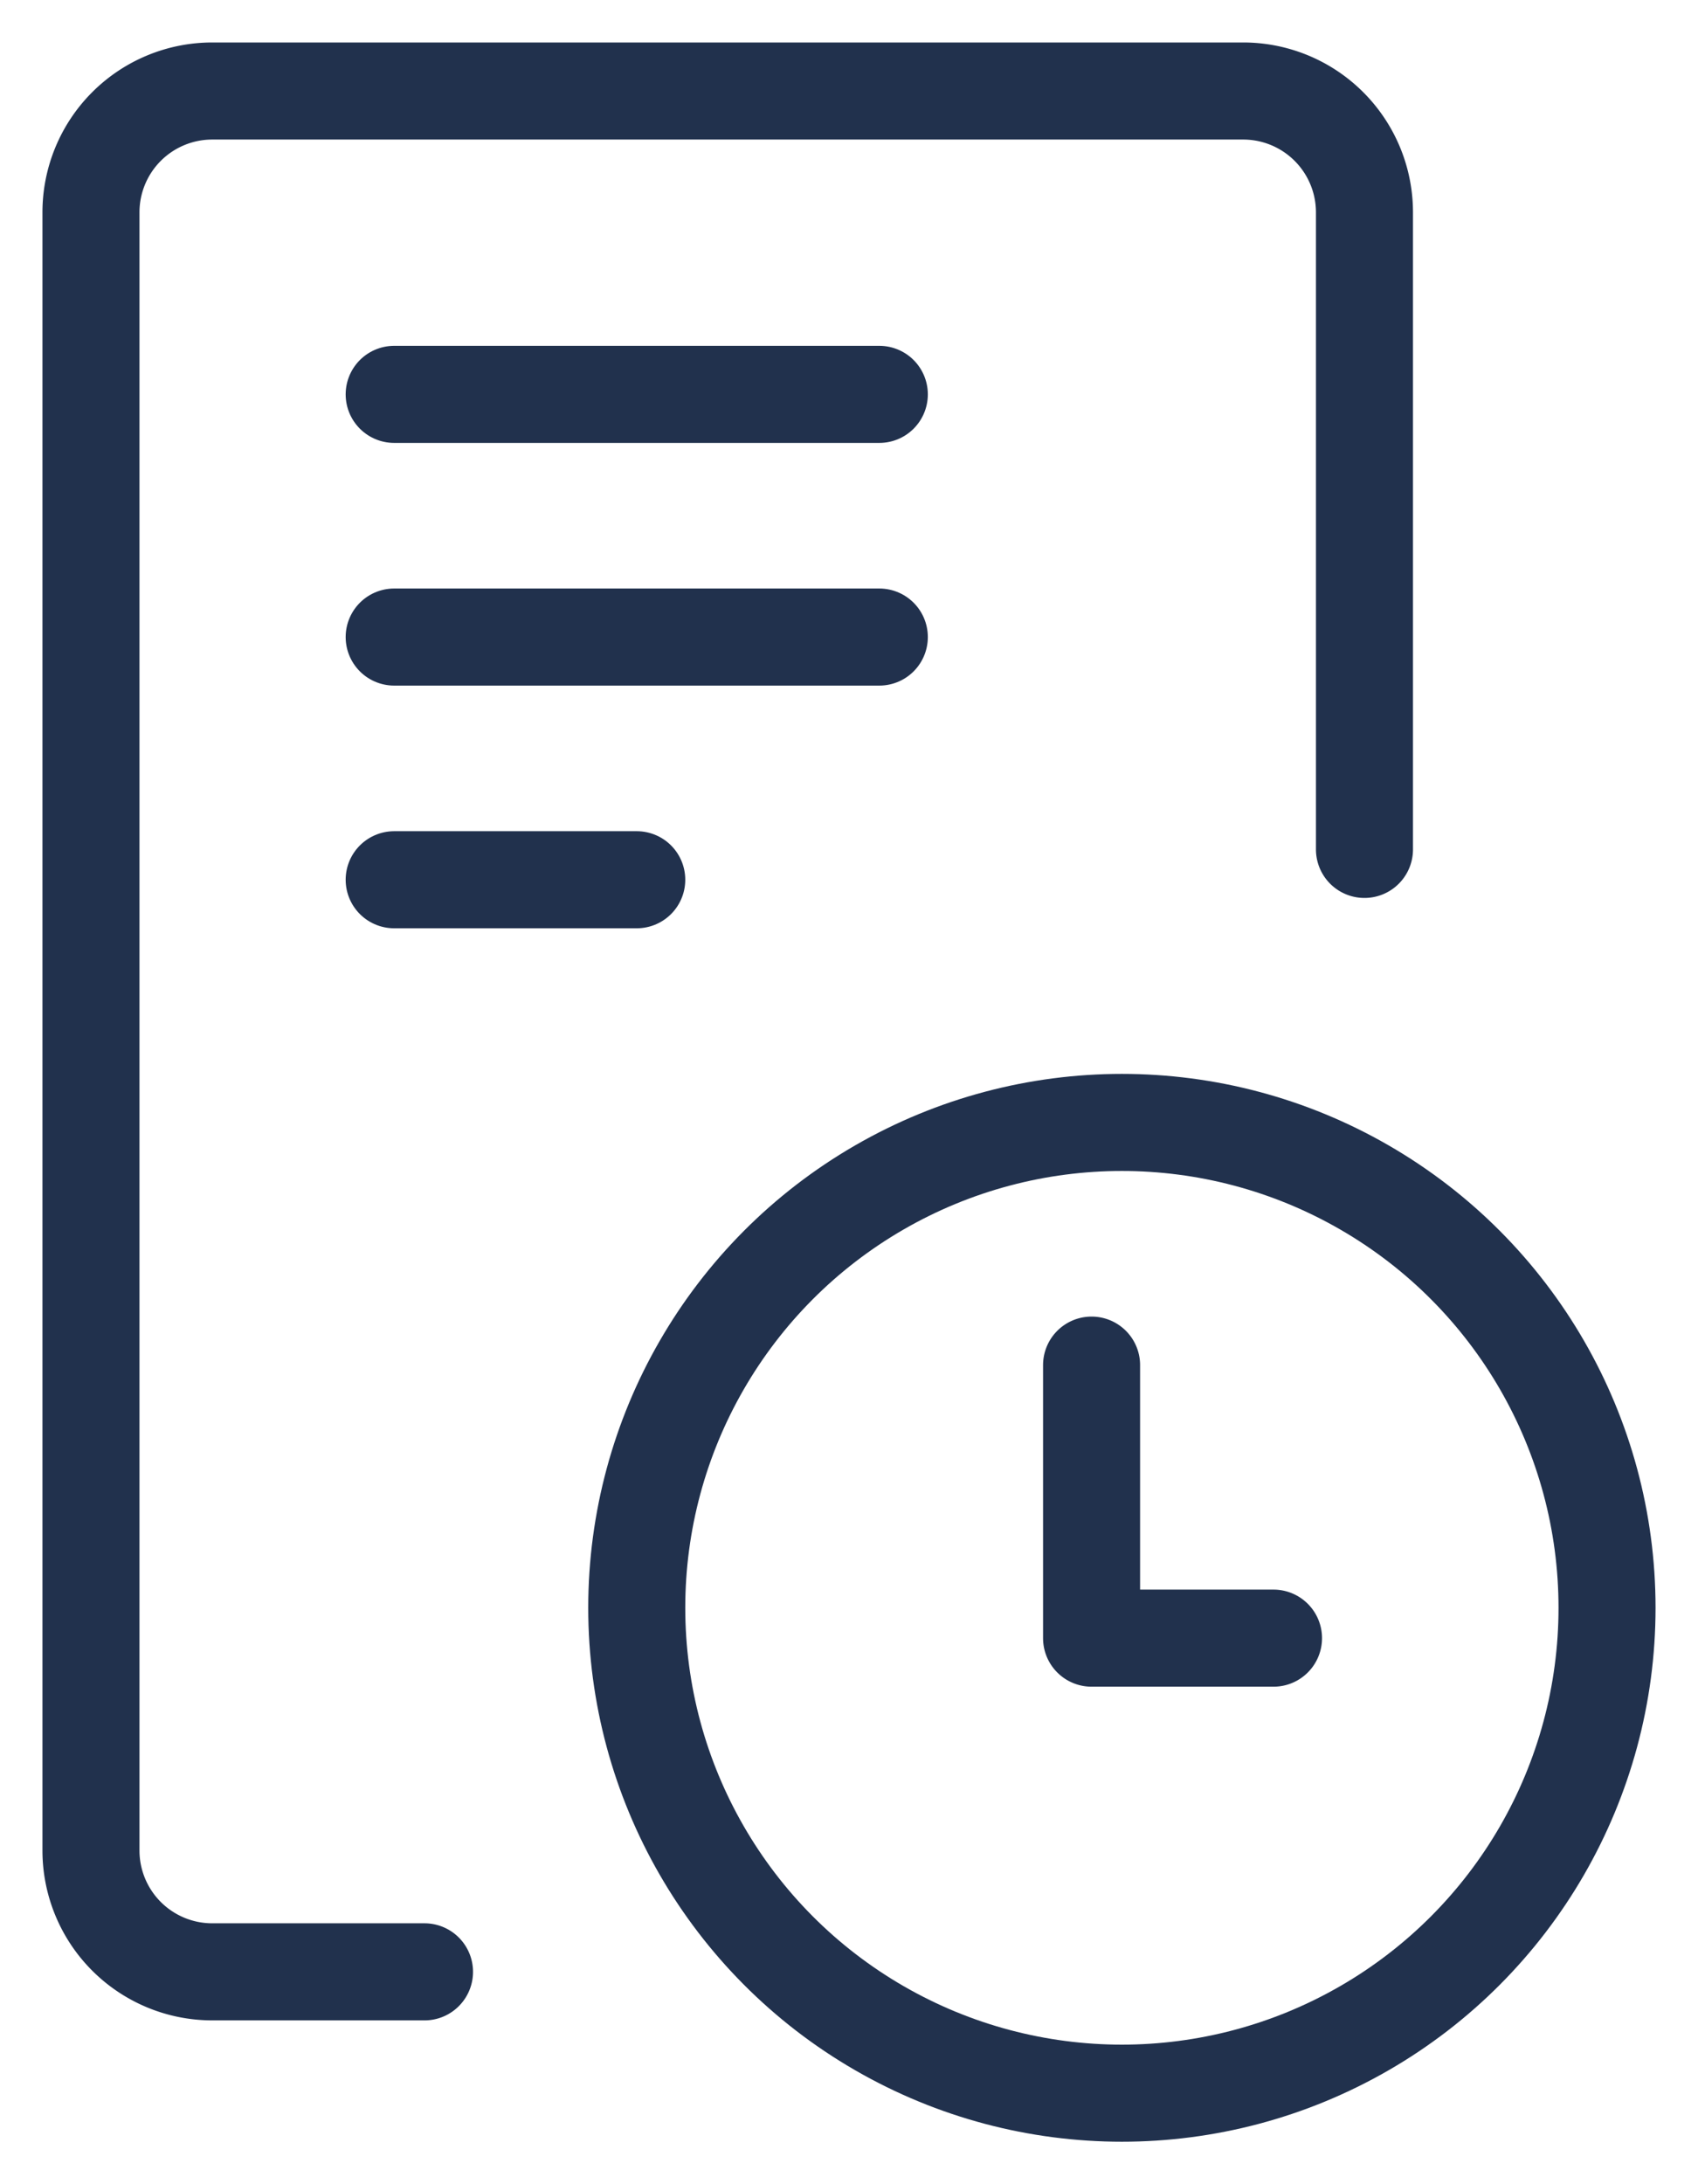
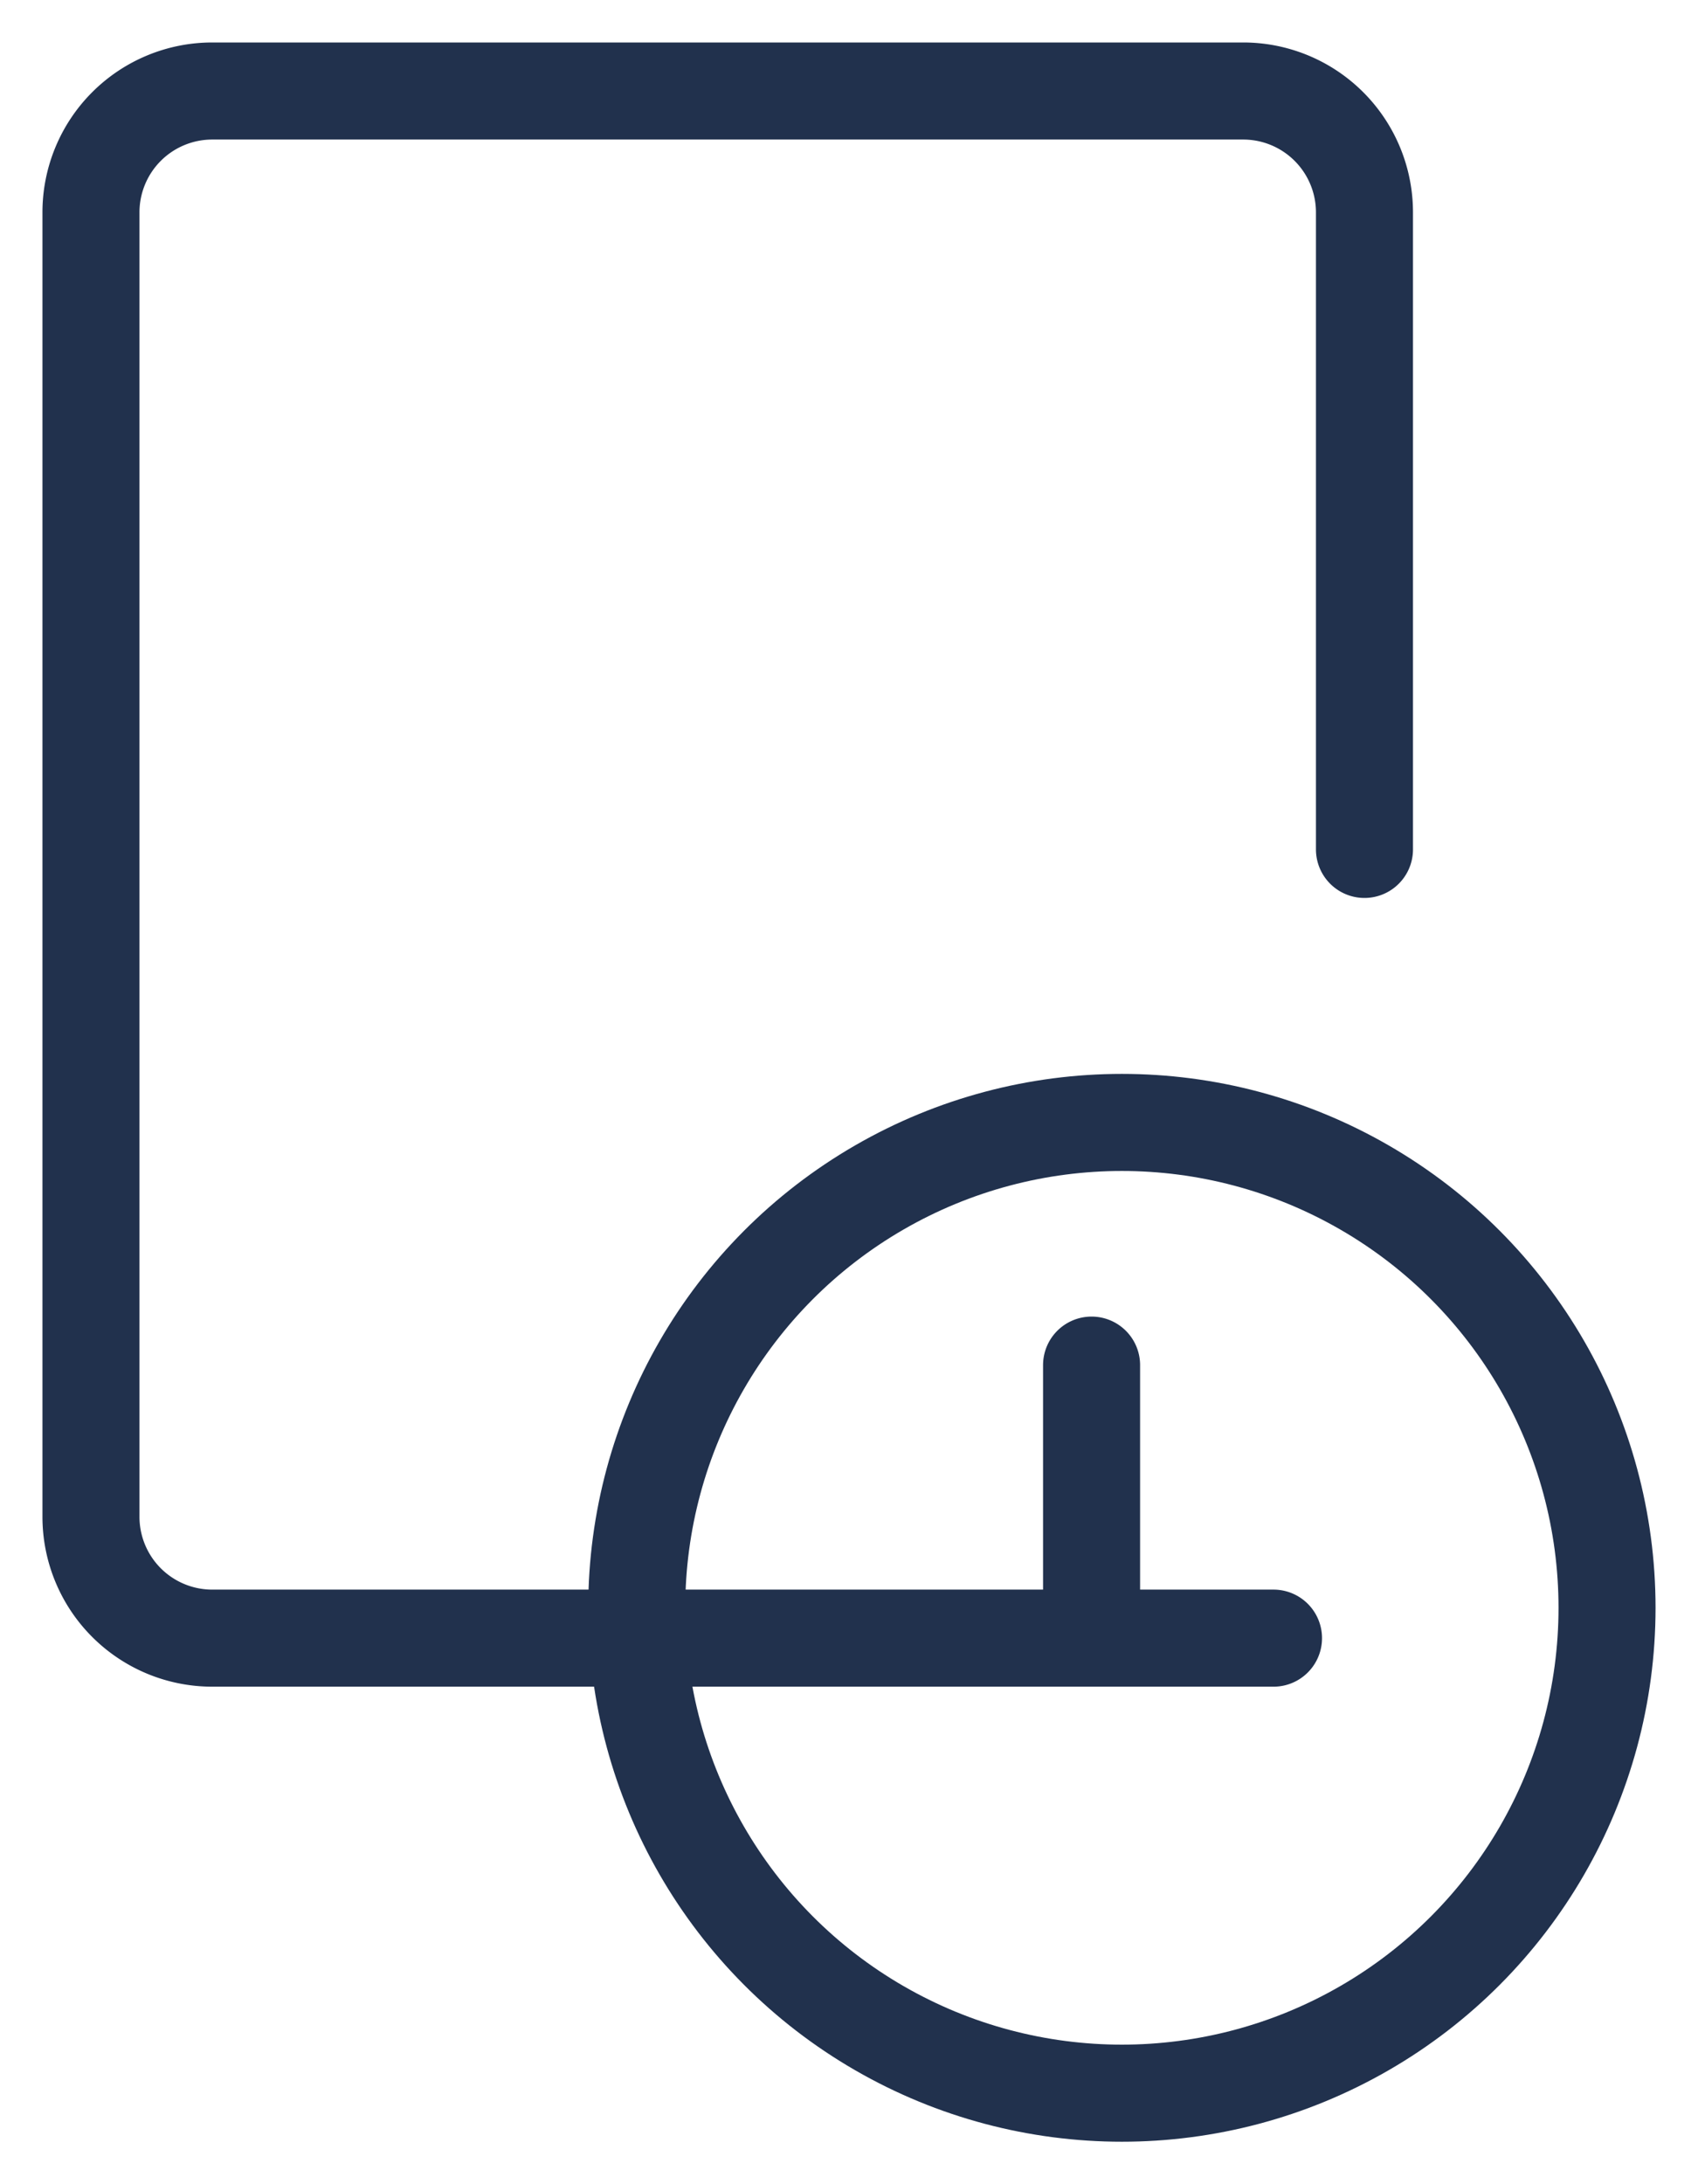
<svg xmlns="http://www.w3.org/2000/svg" viewBox="0 0 14 18">
-   <path fill="none" stroke="#21314d" stroke-linecap="round" stroke-linejoin="round" stroke-width=".8" d="M3.25 3.25h4m-4 2h4m-4 2h2" />
  <circle cx="9.25" cy="13.25" r="4" fill="none" stroke="#21314d" stroke-linecap="round" stroke-linejoin="round" stroke-width=".8" />
-   <path fill="none" stroke="#21314d" stroke-linecap="round" stroke-linejoin="round" stroke-width=".8" d="M9 13.5v-2.25m0 2.25h1.5m-7 2.75H1.75a1 1 0 01-1-1V1.75a1 1 0 011-1h8.5a1 1 0 011 1V7" />
+   <path fill="none" stroke="#21314d" stroke-linecap="round" stroke-linejoin="round" stroke-width=".8" d="M9 13.5v-2.25m0 2.25h1.5H1.75a1 1 0 01-1-1V1.75a1 1 0 011-1h8.5a1 1 0 011 1V7" />
</svg>